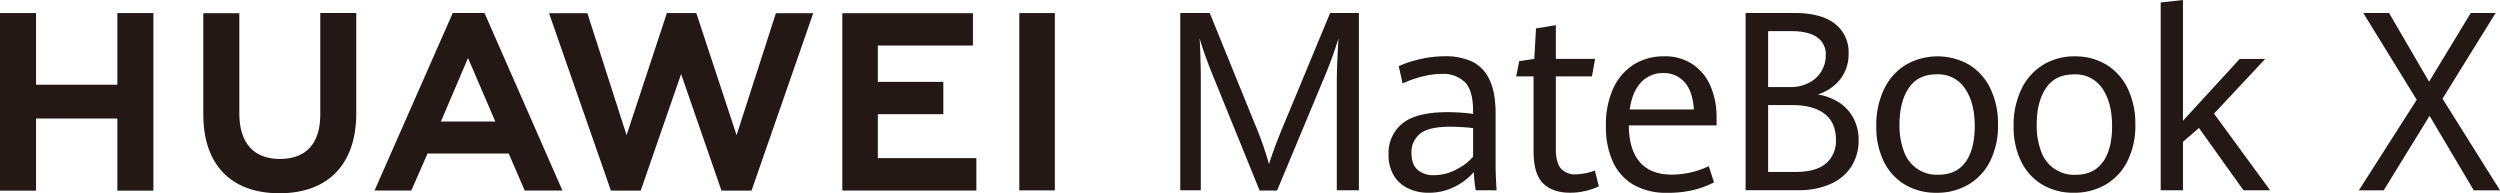
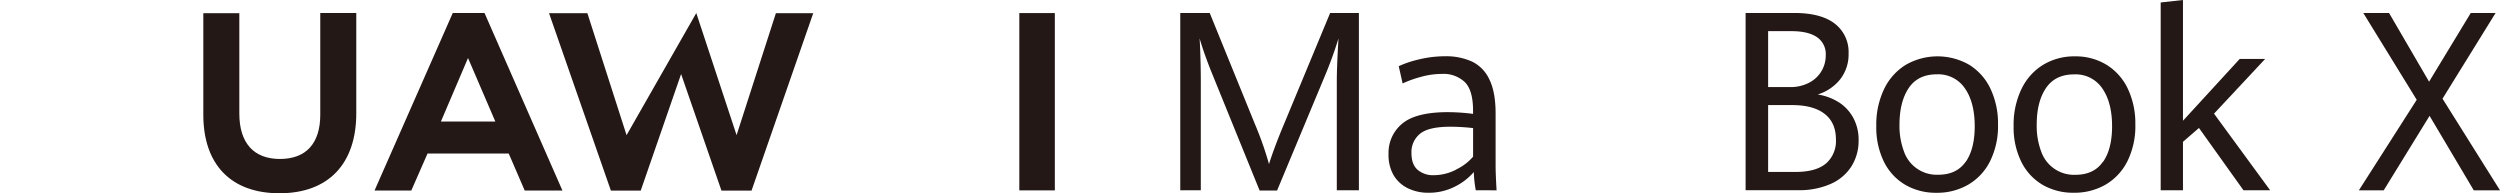
<svg xmlns="http://www.w3.org/2000/svg" width="770.59" height="59.58" viewBox="0 0 770.59 59.58">
  <defs>
    <clipPath id="clip-path">
      <rect id="矩形_2681" data-name="矩形 2681" width="770.59" height="59.58" fill="none" />
    </clipPath>
  </defs>
  <g id="矢量智能对象-01" clip-path="url(#clip-path)">
    <path id="路径_1308" data-name="路径 1308" d="M373.47,22.34c-.61-1.48-1.27-3.24-2-5.26s-1.27-3.77-1.71-5.23q.15,2.12.26,6t.11,7.32V58.65H363.8V4h9.08l13.94,34.27a101.573,101.573,0,0,1,4.33,12.31q1.6-5.1,4.57-12.19L410,4h8.86V58.65h-6.81V25.14q0-4.65.52-13.29a122.828,122.828,0,0,1-4.21,11.59L393.64,58.73h-5.38Z" fill="#231815" />
    <path id="路径_1309" data-name="路径 1309" d="M454.89,58.65a36.721,36.721,0,0,1-.61-5.62,18.57,18.57,0,0,1-5.91,4.53,17.53,17.53,0,0,1-8.05,1.85A14.22,14.22,0,0,1,434,58.05a10.36,10.36,0,0,1-4.41-4A12.38,12.38,0,0,1,428,47.48a11.61,11.61,0,0,1,4.23-9.38q4.23-3.52,14-3.53a61.4,61.4,0,0,1,7.82.53v-1c0-4.17-.85-7.11-2.53-8.79a9.59,9.59,0,0,0-7.1-2.53,24.33,24.33,0,0,0-6.28.87,34,34,0,0,0-5.8,2.07l-1.2-5.32a31.6,31.6,0,0,1,6.13-2.06,34.11,34.11,0,0,1,8.17-1A19.32,19.32,0,0,1,453.77,19a11.35,11.35,0,0,1,5.32,5.52Q461,28.39,461,35V51q0,2.53.3,7.66Zm-6.14-6.36a15.81,15.81,0,0,0,5.31-4V39.48a63.61,63.61,0,0,0-7-.42q-6.75,0-9.38,2.19a7.28,7.28,0,0,0-2.62,5.89c0,2.34.62,4.07,1.87,5.17A7.28,7.28,0,0,0,442,54a15.08,15.08,0,0,0,6.77-1.68" fill="#231815" />
-     <path id="路径_1310" data-name="路径 1310" d="M475.58,56.46q-2.88-2.94-2.88-9.77V23.55h-5.36l.94-4.72,4.64-.68.53-9.39,6.12-1V18.15h12.08l-.95,5.4H479.57V46q0,4,1.51,5.89a5.73,5.73,0,0,0,4.71,1.85,18.65,18.65,0,0,0,5.82-1.17l1.2,4.87a20.74,20.74,0,0,1-4,1.39,20,20,0,0,1-4.9.57c-3.63,0-6.4-1-8.33-2.95" fill="#231815" />
-     <path id="路径_1311" data-name="路径 1311" d="M529.12,38.65H502.06q.07,7.59,3.45,11.38t9.76,3.79a26.7,26.7,0,0,0,11.43-2.6l1.63,5a30,30,0,0,1-6.47,2.38,34.12,34.12,0,0,1-8,.83A20.37,20.37,0,0,1,503.59,57a15.67,15.67,0,0,1-6.42-7.08A26,26,0,0,1,495,38.76a26.919,26.919,0,0,1,2.26-11.51,16.81,16.81,0,0,1,6.33-7.36,17.33,17.33,0,0,1,9.34-2.53A15.2,15.2,0,0,1,522,20a15.36,15.36,0,0,1,5.37,6.85,24.08,24.08,0,0,1,1.74,9.23Zm-7-4.91q-.37-5.58-2.85-8.39a8.38,8.38,0,0,0-6.63-2.82,9,9,0,0,0-6.81,2.85q-2.7,2.85-3.49,8.36Z" fill="#231815" />
    <path id="路径_1312" data-name="路径 1312" d="M566.8,31.53a13.15,13.15,0,0,1,4.46,4.82,14.13,14.13,0,0,1,1.63,6.9,14.811,14.811,0,0,1-2.19,8,14.429,14.429,0,0,1-6.39,5.43,23.85,23.85,0,0,1-10.1,1.94H538.06V4h15q8.25,0,12.5,3.3a11,11,0,0,1,4.24,9.16,12.44,12.44,0,0,1-2.6,8,14.11,14.11,0,0,1-6.93,4.66,17,17,0,0,1,6.54,2.43M545,26.84h6.8a12.12,12.12,0,0,0,5.79-1.33A9.38,9.38,0,0,0,562.76,17a6.28,6.28,0,0,0-2.71-5.55q-2.7-1.85-7.86-1.85H545Zm17.8,23.59A9.17,9.17,0,0,0,565.9,43q0-5.18-3.47-7.89t-10-2.72H545V53h8.4q6.32,0,9.42-2.6" fill="#231815" />
    <path id="路径_1313" data-name="路径 1313" d="M587.33,57a16.929,16.929,0,0,1-6.6-7.07,24.051,24.051,0,0,1-2.39-11.1,25.389,25.389,0,0,1,2.39-11.34A17.72,17.72,0,0,1,587.4,20a19.64,19.64,0,0,1,19.53-.06,17.34,17.34,0,0,1,6.57,7.34,24.91,24.91,0,0,1,2.36,11.15,24.278,24.278,0,0,1-2.45,11.27,17.25,17.25,0,0,1-6.75,7.23,19.06,19.06,0,0,1-9.75,2.49A18.68,18.68,0,0,1,587.33,57m18.55-7.07q2.8-4,2.8-11,0-7.32-3-11.66A9.9,9.9,0,0,0,597,22.91q-5.81,0-8.65,4.21t-2.86,11.27a22.43,22.43,0,0,0,1.38,8.3,10.69,10.69,0,0,0,10.58,7.17q5.64,0,8.44-4" fill="#231815" />
    <path id="路径_1314" data-name="路径 1314" d="M629.66,57a16.85,16.85,0,0,1-6.59-7.07,23.92,23.92,0,0,1-2.4-11.1,25.26,25.26,0,0,1,2.4-11.34A17.64,17.64,0,0,1,629.73,20a18.48,18.48,0,0,1,9.85-2.63,18.28,18.28,0,0,1,9.68,2.57,17.36,17.36,0,0,1,6.58,7.34,25,25,0,0,1,2.35,11.15,24.281,24.281,0,0,1-2.45,11.27A17.29,17.29,0,0,1,649,56.92a19.13,19.13,0,0,1-9.76,2.49A18.7,18.7,0,0,1,629.66,57m18.55-7.07q2.81-4,2.81-11,0-7.32-3-11.66a9.9,9.9,0,0,0-8.72-4.34q-5.79,0-8.65,4.21t-2.86,11.27a22.43,22.43,0,0,0,1.38,8.3,10.71,10.71,0,0,0,10.58,7.17q5.64,0,8.44-4" fill="#231815" />
    <path id="路径_1315" data-name="路径 1315" d="M666,.76,672.87,0V37.22l17.49-19.06h7.85L682.44,35.03l17.3,23.62h-8.22L677.8,39.44l-4.93,4.27V58.65H666Z" fill="#231815" />
-     <path id="路径_1316" data-name="路径 1316" d="M36.17,26.11H11.11V4.03H0V58.76H11.11V36.53H36.17V58.76H47.28V4.03H36.17Z" fill="#231815" />
    <path id="路径_1317" data-name="路径 1317" d="M98.72,35.35C98.72,44.25,94.3,49,86.28,49S73.77,44.12,73.77,35V4.06H62.67V35.35c0,15.4,8.55,24.22,23.46,24.22,15.06,0,23.69-9,23.69-24.67V4H98.72Z" fill="#231815" />
-     <path id="路径_1318" data-name="路径 1318" d="M227.04,41.66,214.62,4.02h-9.06L193.13,41.66,181.05,4.06H169.23l19.07,54.7h9.19l12.45-35.94,12.44,35.94h9.27l19.02-54.7H239.16Z" fill="#231815" />
-     <path id="路径_1319" data-name="路径 1319" d="M270.58,35.21h20.19V25.24H270.58V14.04h29.31V4.07H259.63V58.72h41.32V48.75H270.58Z" fill="#231815" />
+     <path id="路径_1318" data-name="路径 1318" d="M227.04,41.66,214.62,4.02L193.13,41.66,181.05,4.06H169.23l19.07,54.7h9.19l12.45-35.94,12.44,35.94h9.27l19.02-54.7H239.16Z" fill="#231815" />
    <rect id="矩形_2680" data-name="矩形 2680" width="10.95" height="54.65" transform="translate(314.19 4.03)" fill="#231815" />
    <path id="路径_1320" data-name="路径 1320" d="M156.81,47.33l4.92,11.39h11.63L149.34,4h-9.78L115.45,58.72h11.33l5-11.39ZM144.26,17.88l8.42,19.59H135.9Z" fill="#231815" />
    <path id="路径_1321" data-name="路径 1321" d="M744.92,30.76,728.45,4h7.94l12.34,21.18L761.58,4h7.65L752.87,30.42l17.72,28.24H762.5L748.88,35.71,734.75,58.66h-7.66Z" fill="#231815" />
  </g>
</svg>